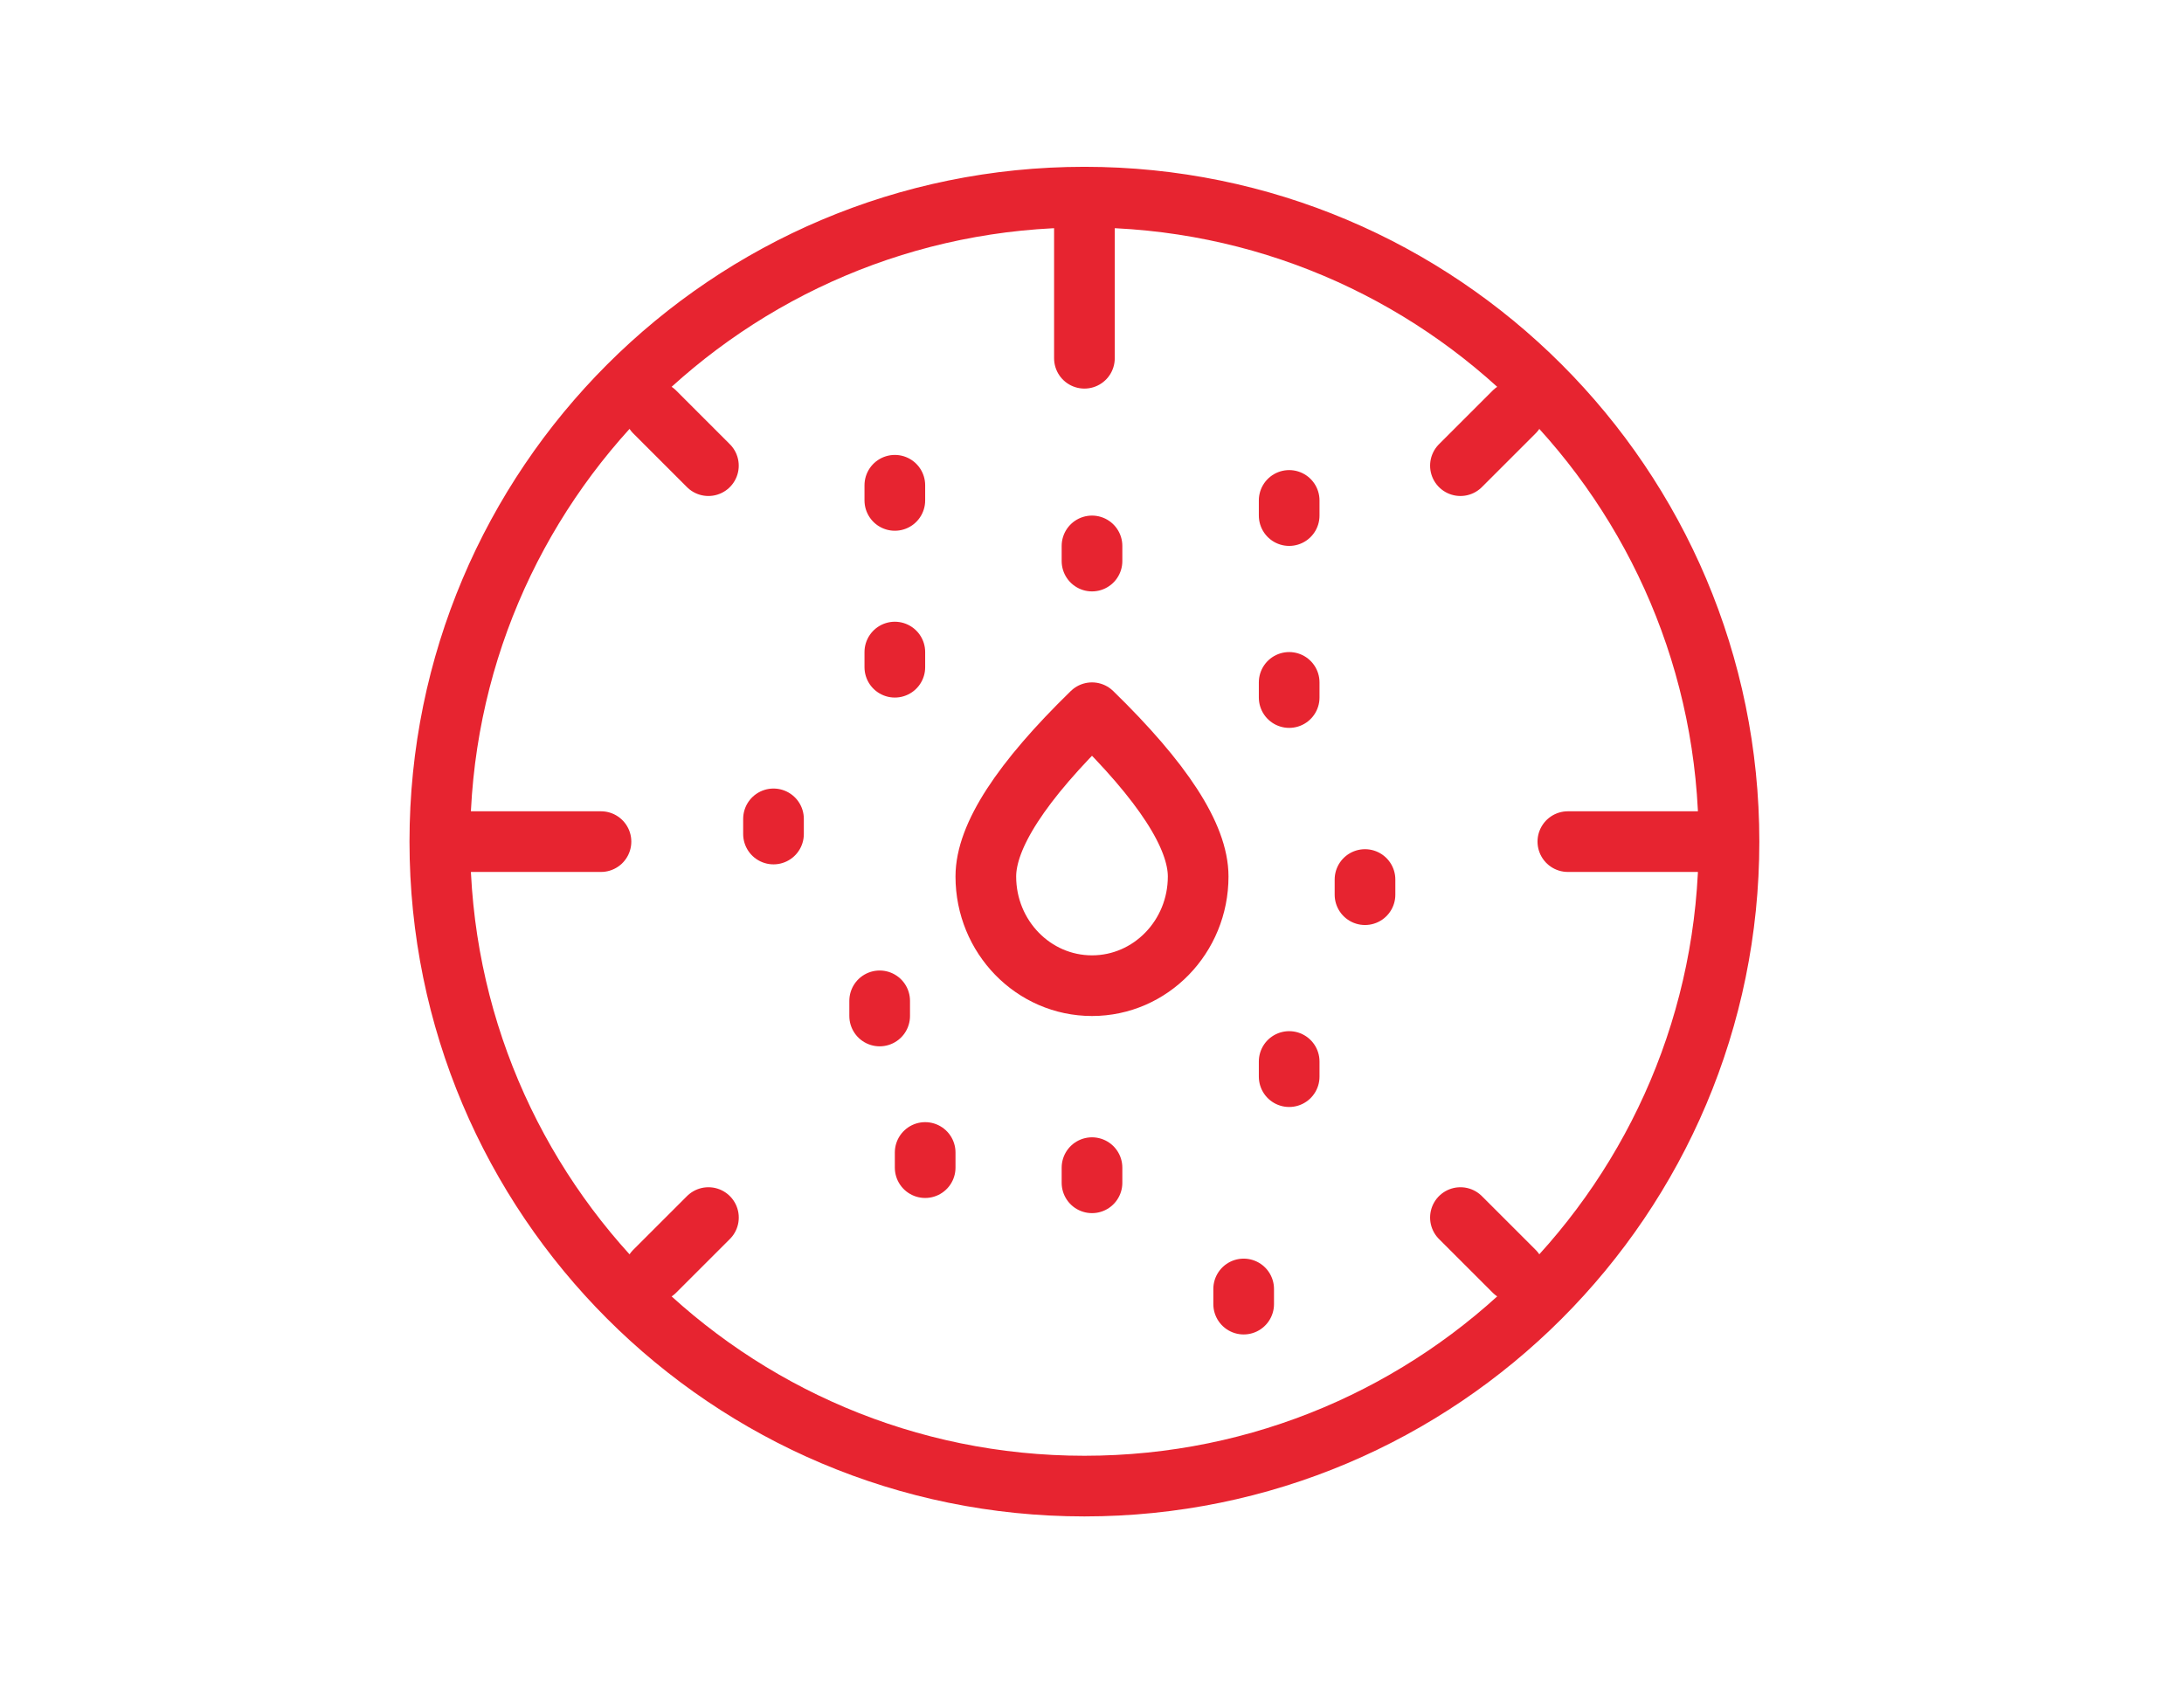
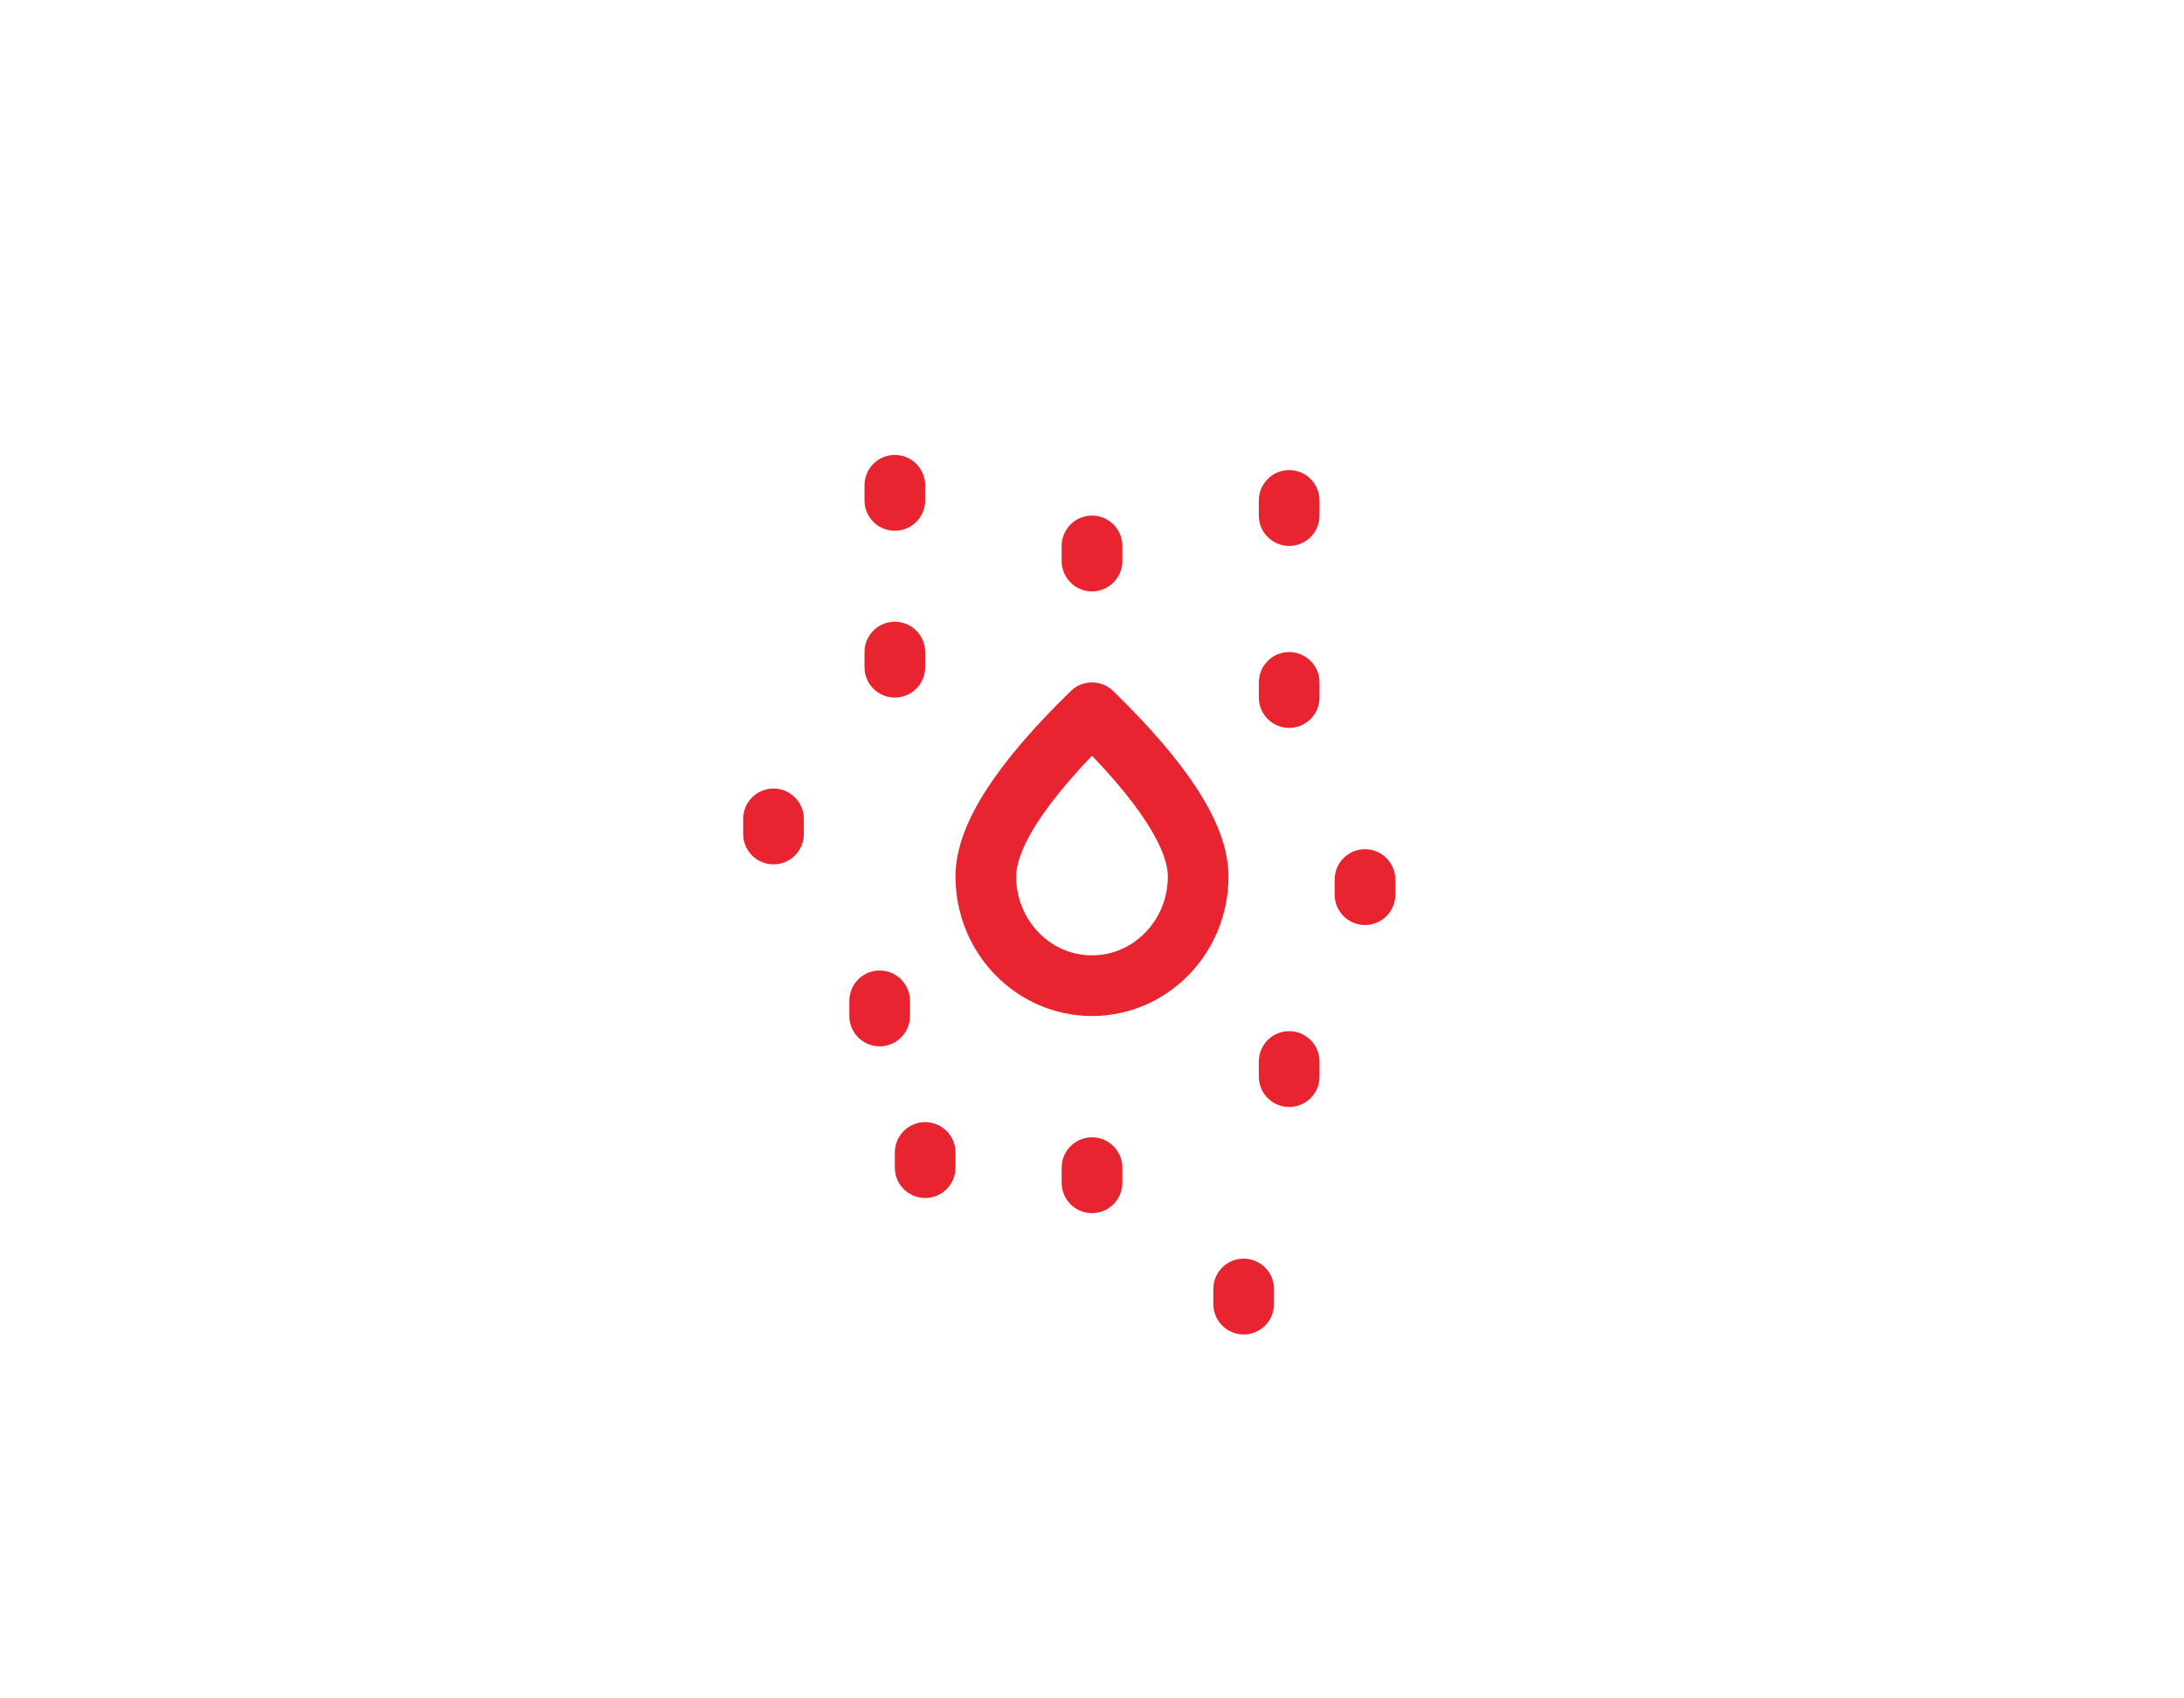
<svg xmlns="http://www.w3.org/2000/svg" width="144" height="112" fill="none">
-   <path d="M114 55.5C114 78.972 94.972 98 71.5 98S29 78.972 29 55.5m85 0C114 32.028 94.972 13 71.5 13M114 55.5h-10.625M29 55.5C29 32.028 48.028 13 71.5 13M29 55.5h10.625M71.5 13v10.625m28.335 3.542l-3.543 3.541m3.543 53.125l-3.543-3.541m-53.125 3.541l3.543-3.541m-3.543-53.125l3.541 3.541" stroke="#e72430" stroke-width="4" stroke-linecap="round" stroke-linejoin="round" />
  <path d="M72 65c-3.864 0-7-3.222-7-7.2 0-2.655 2.333-6.255 7-10.8 4.667 4.545 7 8.145 7 10.8 0 3.978-3.136 7.2-7 7.2zM85 70v1M61 76v1M58 66v1M90 58v1M85 33v1M51 54v1M59 43v1M59 32v1M72 77v1M82 85v1M72 36v1M85 45v1" stroke="#e72430" stroke-width="4" stroke-linecap="round" stroke-linejoin="round" />
</svg>